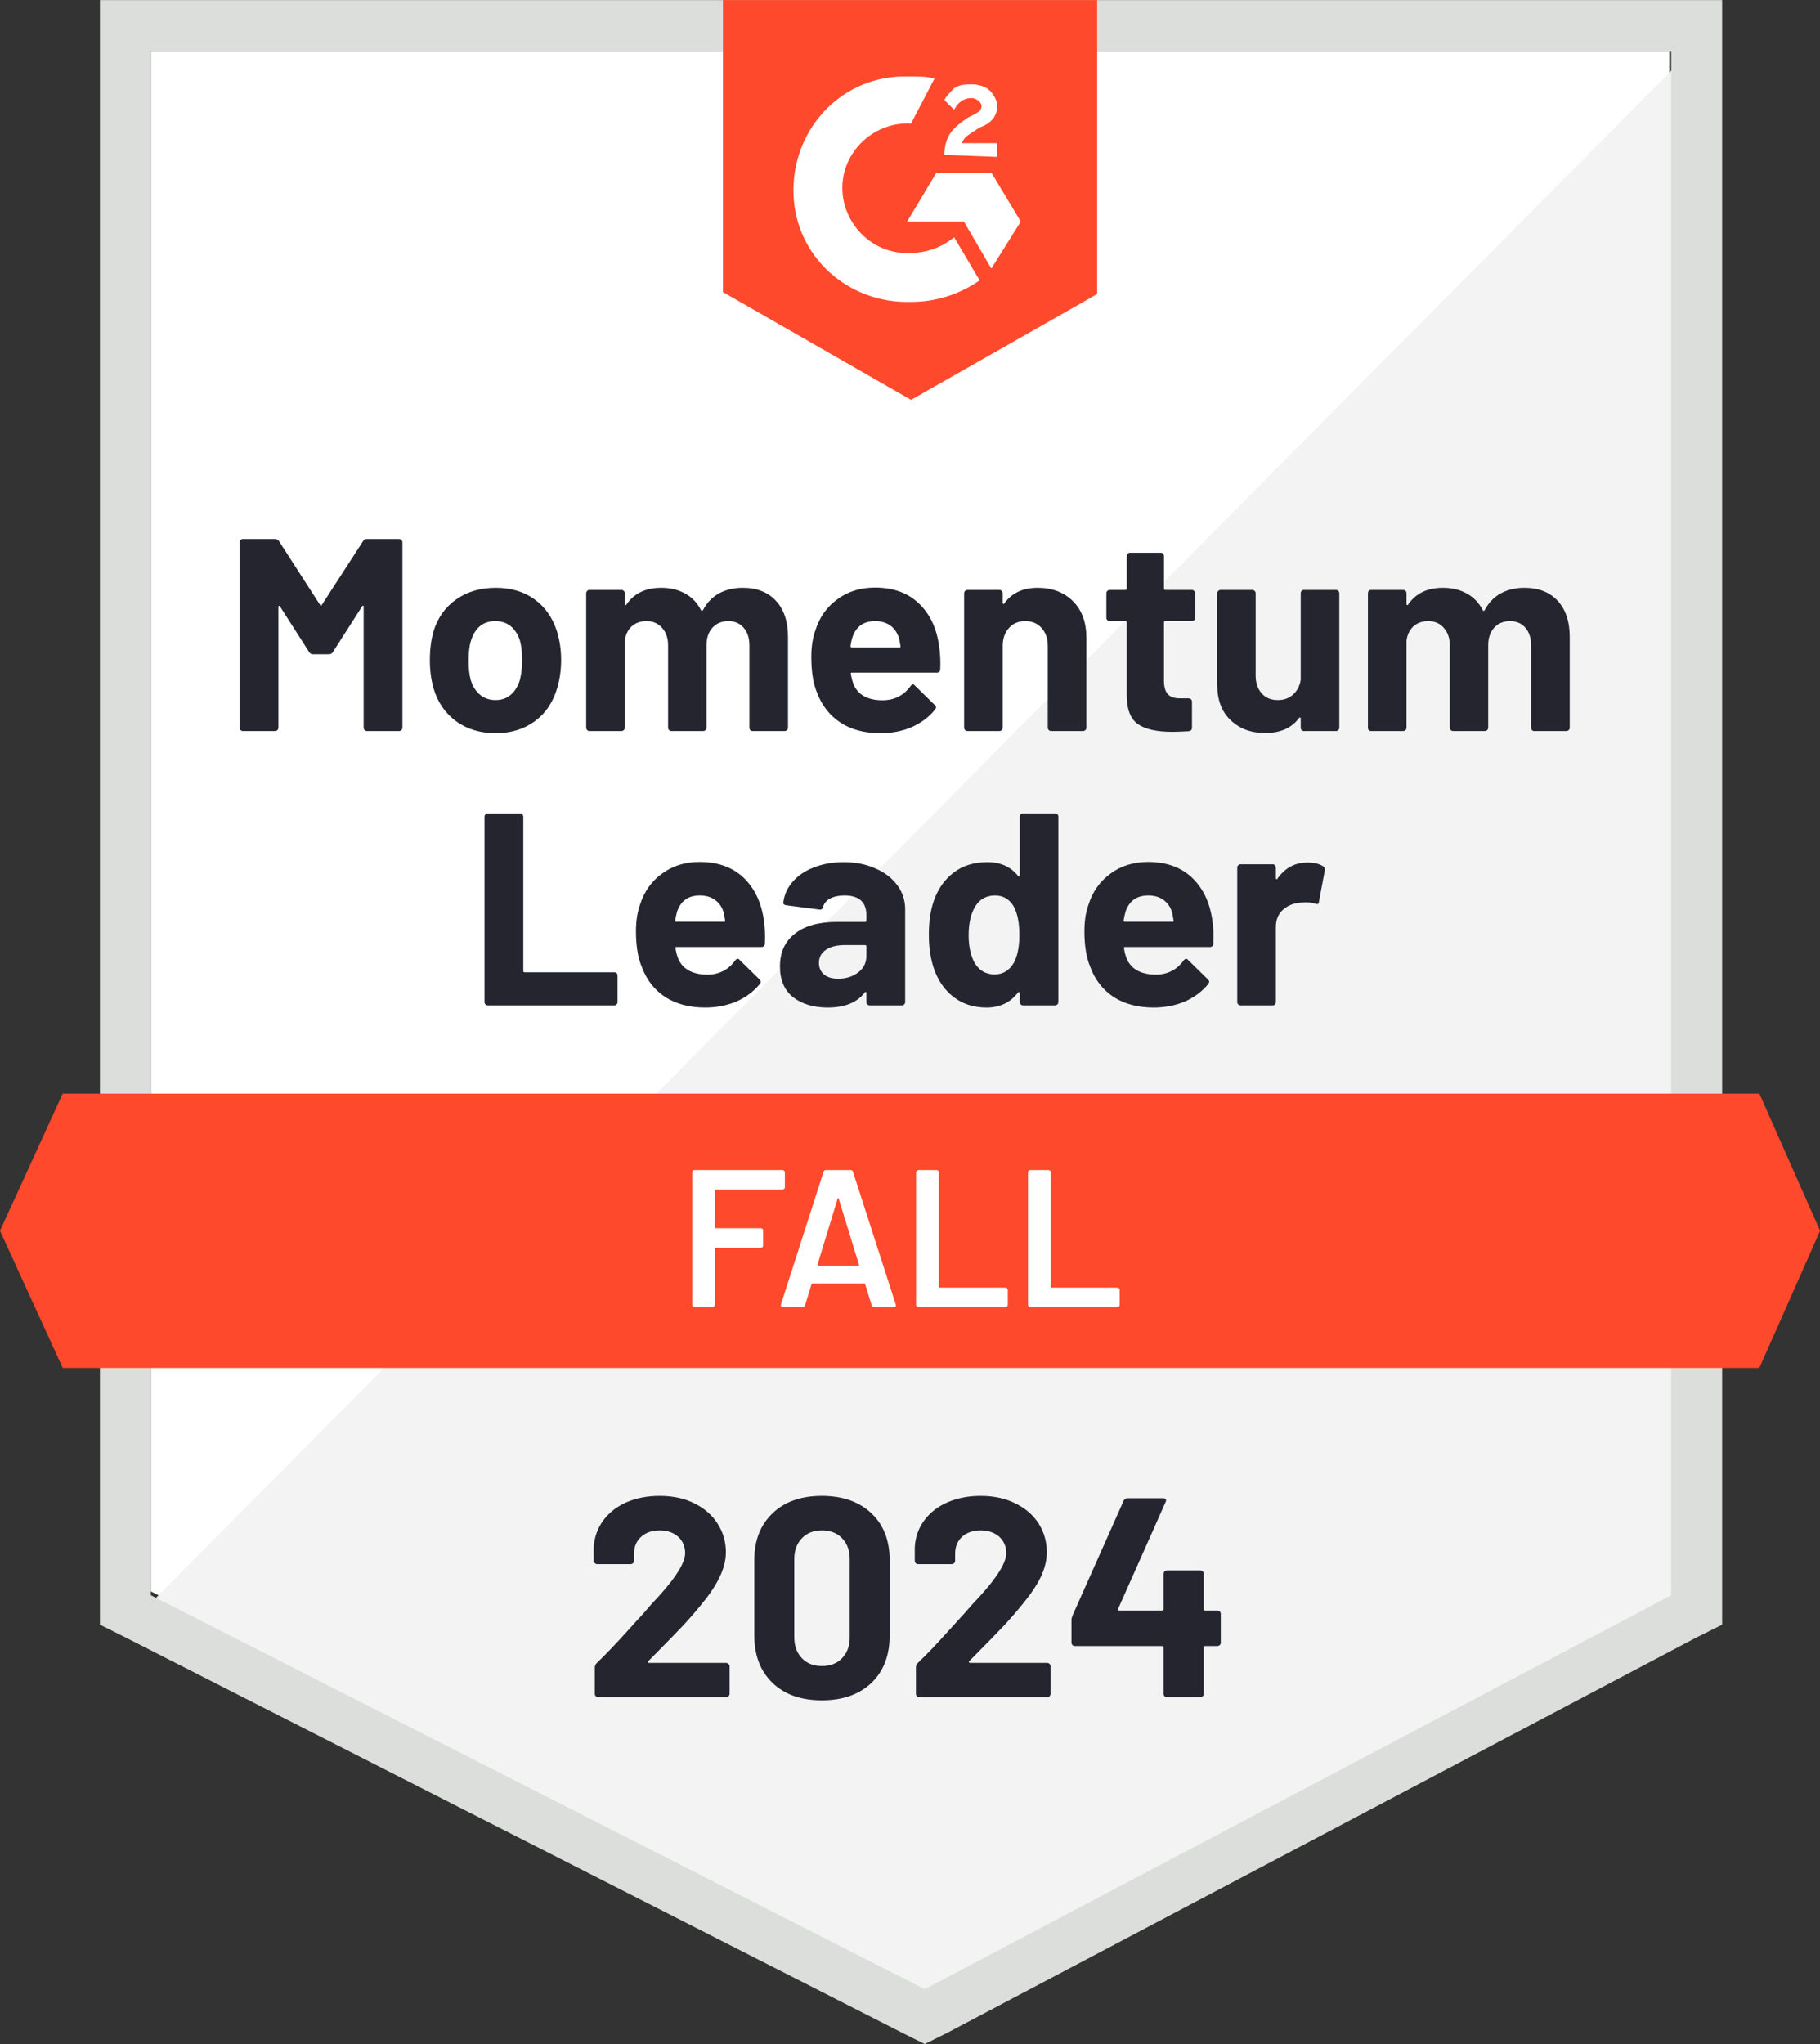
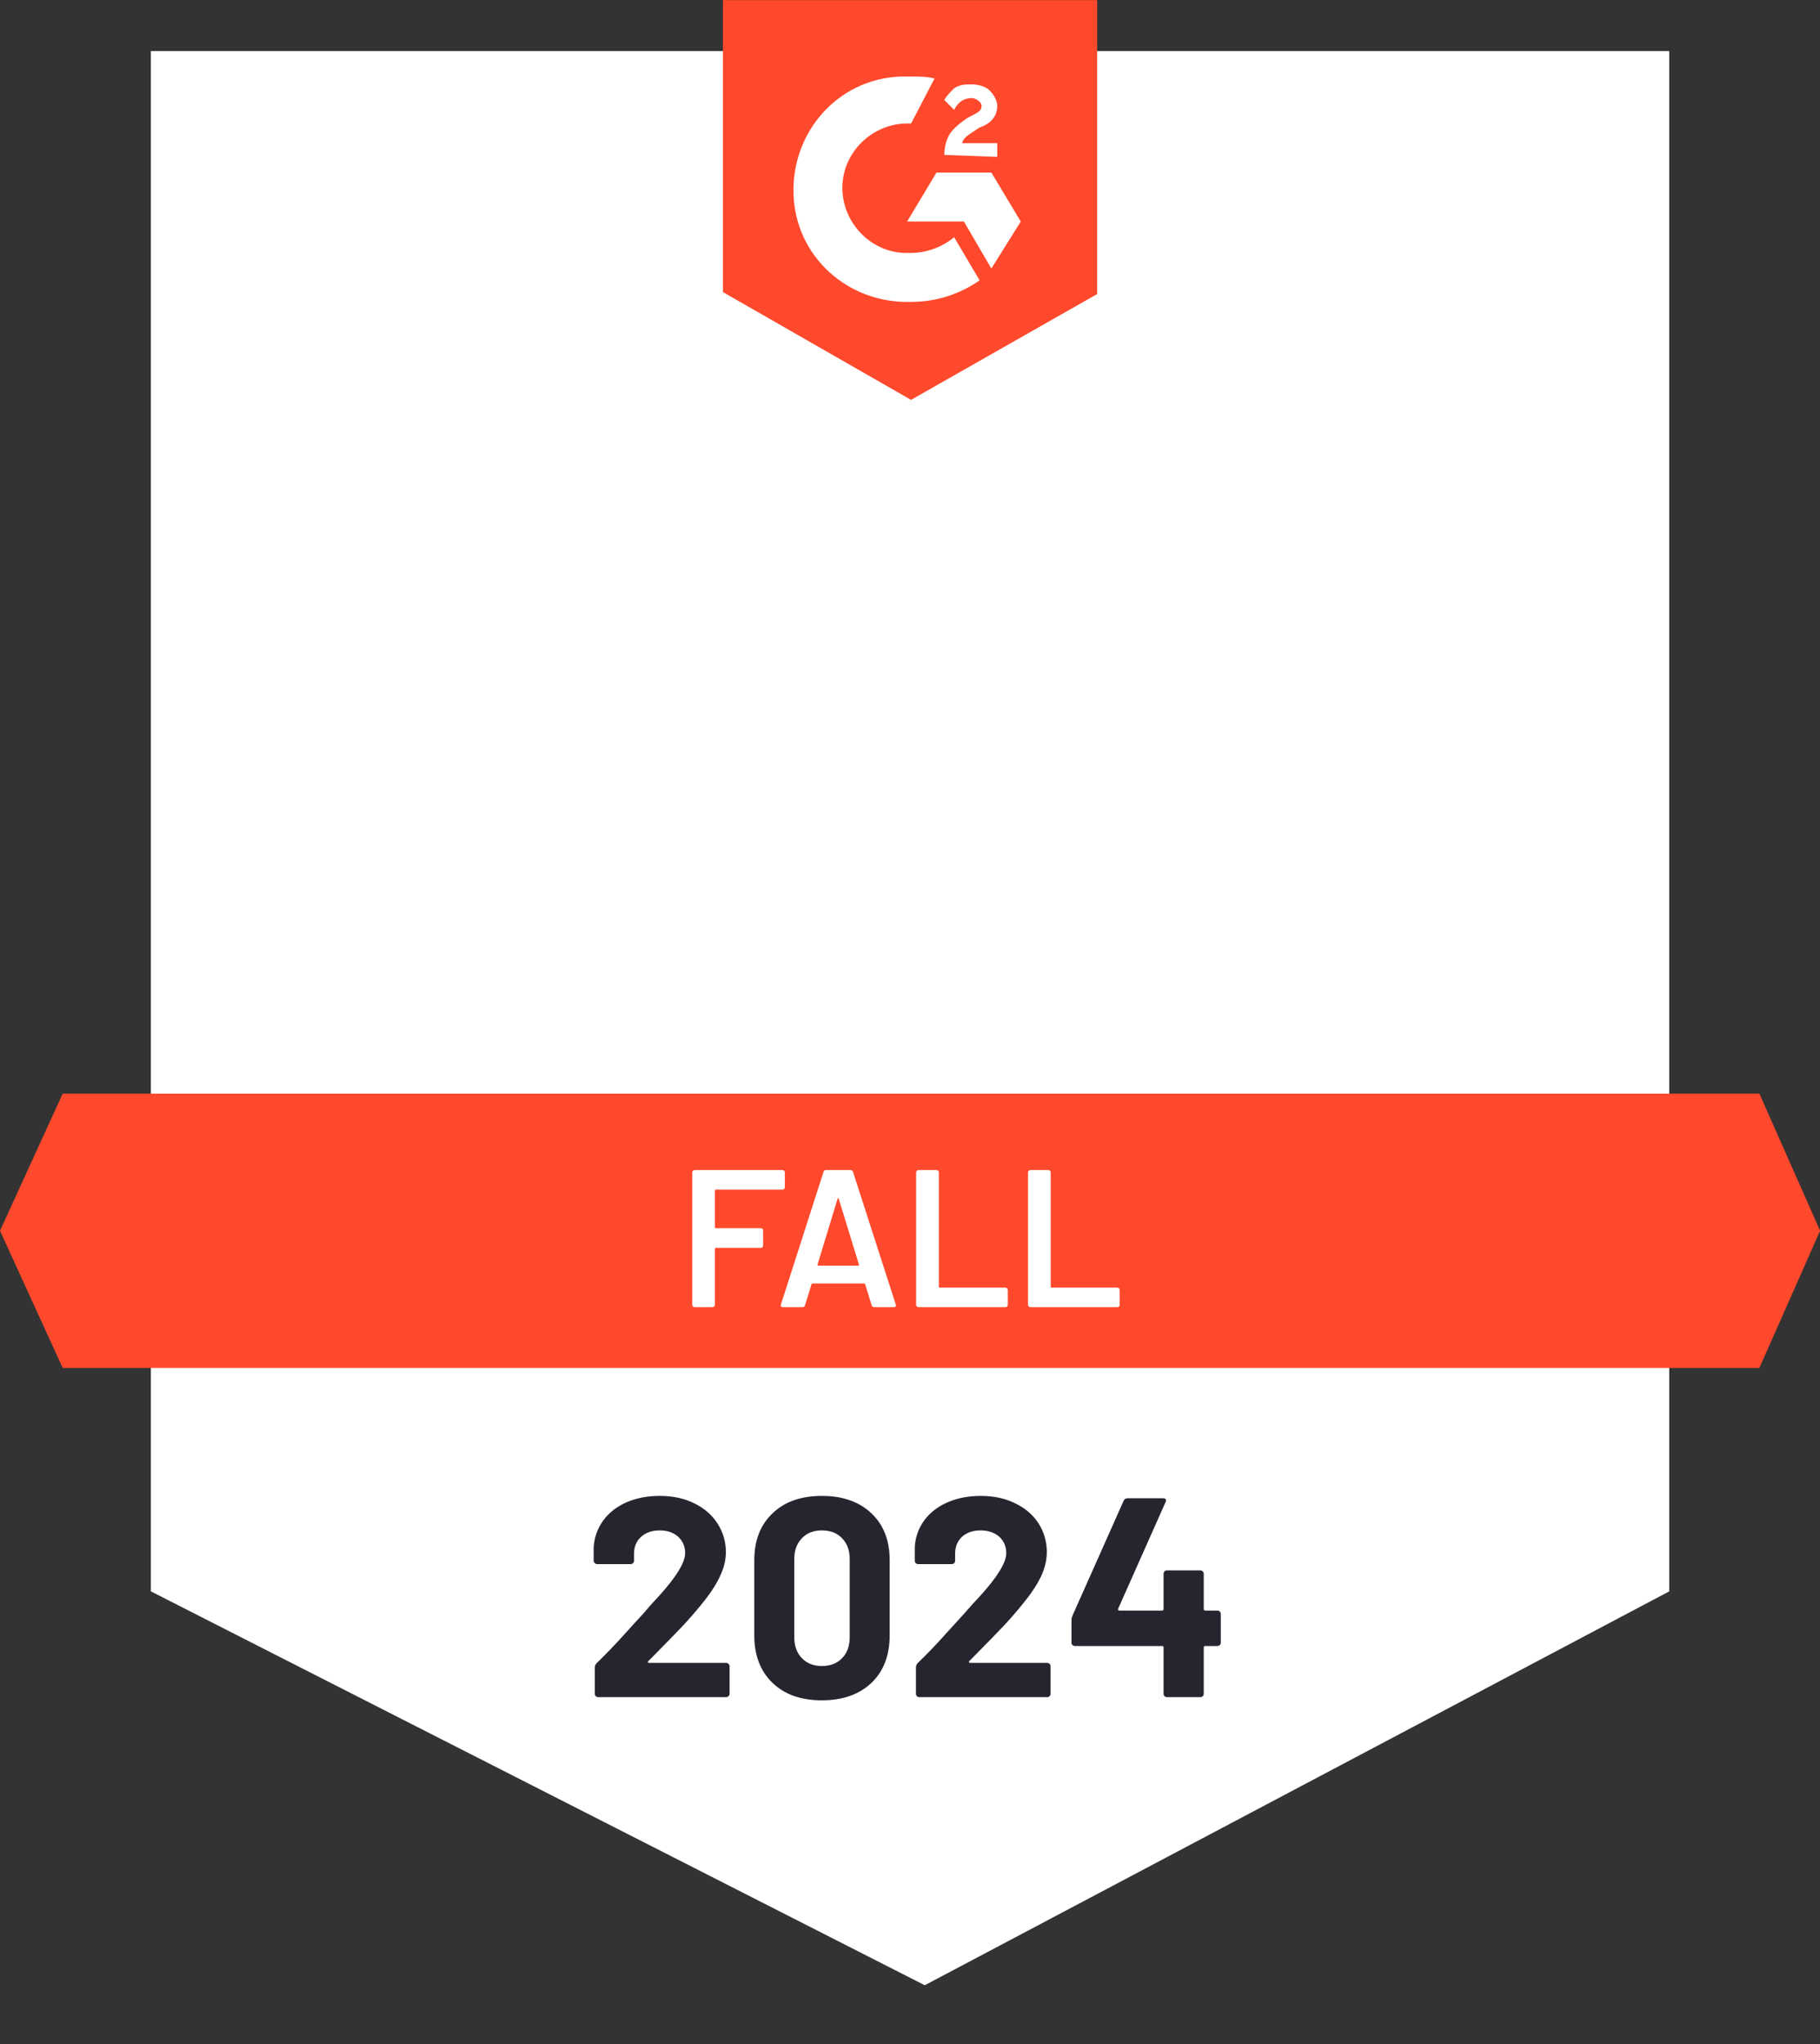
<svg xmlns="http://www.w3.org/2000/svg" fill="none" viewBox="0.34 7.4 79.06 88.77">
  <rect x="0.34" y="7.4" width="79.06" height="88.77" fill="#333333" stroke="none" />
  <g id="AudioEditing_MomentumLeader_Leader">
    <path id="Vector" d="M6.894 76.511L40.511 93.617L72.851 76.511V9.617H6.894V76.511Z" fill="white" />
-     <path id="Vector_2" d="M73.532 9.872L6.213 77.702L41.106 94.979L73.532 78.383V9.872Z" fill="#F2F3F2" />
-     <path id="Vector_3" d="M4.681 31.915V77.957L5.872 78.553L39.489 95.66L40.511 96.17L41.532 95.66L73.957 78.553L75.149 77.957V7.404H4.681V31.915ZM6.894 76.681V9.617H72.936V76.681L40.511 93.787L6.894 76.681Z" fill="#DCDEDC" />
    <path id="Vector_4" d="M39.915 10.723C40.255 10.723 40.596 10.723 40.936 10.809L39.915 12.766C38.383 12.681 37.021 13.872 36.936 15.404C36.851 16.936 38.043 18.298 39.575 18.383H39.915C40.596 18.383 41.277 18.128 41.787 17.702L42.894 19.575C42.043 20.17 41.021 20.511 39.915 20.511C37.191 20.596 34.894 18.553 34.809 15.83C34.723 13.106 36.766 10.809 39.489 10.723H39.915ZM43.404 14.894L44.681 17.021L43.404 19.064L42.213 17.021H39.745L41.021 14.894H43.404ZM41.362 14.128C41.362 13.787 41.447 13.447 41.617 13.191C41.787 12.936 42.128 12.681 42.383 12.511L42.553 12.425C42.894 12.255 42.979 12.17 42.979 12C42.979 11.83 42.723 11.66 42.553 11.66C42.213 11.66 41.958 11.83 41.787 12.17L41.362 11.745C41.447 11.575 41.617 11.404 41.787 11.234C42.043 11.064 42.298 11.064 42.553 11.064C42.809 11.064 43.149 11.149 43.319 11.319C43.489 11.489 43.66 11.745 43.66 12C43.66 12.425 43.404 12.766 42.894 12.936L42.638 13.106C42.383 13.277 42.213 13.362 42.128 13.617H43.66V14.213L41.362 14.128ZM39.915 24.766L48 20.17V7.404H31.745V20.085L39.915 24.766ZM76.766 54.894H3.064L0.34 60.851L3.064 66.808H76.766L79.404 60.851L76.766 54.894Z" fill="#FF492C" />
-     <path id="Vector_5" d="M21.532 51.064C21.492 51.064 21.458 51.05 21.43 51.021C21.401 50.993 21.387 50.959 21.387 50.919V42.868C21.387 42.828 21.401 42.794 21.43 42.766C21.458 42.738 21.492 42.723 21.532 42.723H22.928C22.967 42.723 23.001 42.738 23.03 42.766C23.058 42.794 23.072 42.828 23.072 42.868V49.566C23.072 49.606 23.092 49.626 23.132 49.626H27.03C27.07 49.626 27.101 49.637 27.123 49.66C27.152 49.688 27.166 49.722 27.166 49.762V50.919C27.166 50.959 27.152 50.993 27.123 51.021C27.101 51.05 27.07 51.064 27.03 51.064H21.532ZM33.523 47.37C33.569 47.671 33.583 48.008 33.566 48.383C33.56 48.479 33.509 48.528 33.413 48.528H29.728C29.682 48.528 29.668 48.547 29.685 48.587C29.708 48.746 29.75 48.905 29.813 49.064C30.023 49.506 30.445 49.728 31.081 49.728C31.586 49.722 31.986 49.515 32.281 49.106C32.315 49.061 32.352 49.038 32.392 49.038C32.414 49.038 32.44 49.055 32.468 49.089L33.328 49.932C33.367 49.972 33.387 50.008 33.387 50.042C33.387 50.054 33.373 50.085 33.345 50.136C33.078 50.46 32.74 50.712 32.332 50.894C31.918 51.069 31.464 51.157 30.97 51.157C30.289 51.157 29.711 51.004 29.234 50.698C28.763 50.386 28.426 49.952 28.221 49.396C28.051 48.999 27.966 48.479 27.966 47.838C27.966 47.401 28.026 47.016 28.145 46.681C28.326 46.114 28.647 45.665 29.106 45.336C29.56 45.001 30.102 44.834 30.732 44.834C31.526 44.834 32.165 45.064 32.647 45.523C33.123 45.983 33.416 46.599 33.523 47.37ZM30.74 46.289C30.241 46.289 29.912 46.522 29.753 46.987C29.725 47.089 29.697 47.217 29.668 47.37C29.668 47.41 29.688 47.43 29.728 47.43H31.796C31.841 47.43 31.855 47.41 31.838 47.37C31.799 47.138 31.779 47.027 31.779 47.038C31.711 46.8 31.586 46.616 31.404 46.485C31.228 46.355 31.007 46.289 30.74 46.289ZM36.987 44.843C37.504 44.843 37.963 44.933 38.366 45.115C38.775 45.291 39.092 45.535 39.319 45.847C39.546 46.153 39.66 46.499 39.66 46.885V50.919C39.66 50.959 39.645 50.993 39.617 51.021C39.589 51.05 39.555 51.064 39.515 51.064H38.119C38.08 51.064 38.045 51.05 38.017 51.021C37.989 50.993 37.974 50.959 37.974 50.919V50.528C37.974 50.505 37.966 50.488 37.949 50.477C37.938 50.471 37.923 50.479 37.906 50.502C37.572 50.939 37.035 51.157 36.298 51.157C35.679 51.157 35.177 51.007 34.791 50.706C34.411 50.406 34.221 49.96 34.221 49.37C34.221 48.757 34.437 48.284 34.868 47.949C35.294 47.608 35.904 47.438 36.698 47.438H37.915C37.955 47.438 37.974 47.418 37.974 47.379V47.123C37.974 46.857 37.895 46.65 37.736 46.502C37.577 46.36 37.339 46.289 37.021 46.289C36.777 46.289 36.573 46.332 36.408 46.417C36.244 46.502 36.139 46.624 36.094 46.783C36.071 46.874 36.02 46.913 35.941 46.902L34.494 46.715C34.403 46.698 34.36 46.661 34.366 46.604C34.4 46.275 34.533 45.974 34.766 45.702C34.999 45.43 35.308 45.22 35.694 45.072C36.08 44.919 36.511 44.843 36.987 44.843ZM36.749 49.906C37.089 49.906 37.379 49.816 37.617 49.634C37.855 49.453 37.974 49.217 37.974 48.928V48.502C37.974 48.462 37.955 48.443 37.915 48.443H37.055C36.698 48.443 36.42 48.511 36.221 48.647C36.017 48.783 35.915 48.973 35.915 49.217C35.915 49.433 35.992 49.603 36.145 49.728C36.292 49.847 36.494 49.906 36.749 49.906ZM44.638 42.868C44.638 42.828 44.653 42.794 44.681 42.766C44.709 42.738 44.743 42.723 44.783 42.723H46.17C46.21 42.723 46.244 42.738 46.272 42.766C46.301 42.794 46.315 42.828 46.315 42.868V50.919C46.315 50.959 46.301 50.993 46.272 51.021C46.244 51.05 46.21 51.064 46.17 51.064H44.783C44.743 51.064 44.709 51.05 44.681 51.021C44.653 50.993 44.638 50.959 44.638 50.919V50.528C44.638 50.505 44.63 50.491 44.613 50.485C44.596 50.479 44.579 50.485 44.562 50.502C44.233 50.939 43.776 51.157 43.191 51.157C42.636 51.157 42.159 51.004 41.762 50.698C41.359 50.386 41.069 49.96 40.894 49.421C40.758 49.007 40.689 48.525 40.689 47.974C40.689 47.413 40.763 46.922 40.911 46.502C41.092 45.992 41.379 45.589 41.77 45.294C42.162 44.993 42.65 44.843 43.234 44.843C43.801 44.843 44.244 45.041 44.562 45.438C44.579 45.461 44.596 45.469 44.613 45.464C44.63 45.458 44.638 45.441 44.638 45.413V42.868ZM44.383 49.209C44.542 48.913 44.621 48.511 44.621 48C44.621 47.467 44.536 47.05 44.366 46.749C44.179 46.443 43.912 46.289 43.566 46.289C43.191 46.289 42.908 46.443 42.715 46.749C42.516 47.061 42.417 47.484 42.417 48.017C42.417 48.494 42.502 48.891 42.672 49.209C42.871 49.549 43.163 49.719 43.549 49.719C43.906 49.719 44.184 49.549 44.383 49.209ZM53.004 47.37C53.05 47.671 53.064 48.008 53.047 48.383C53.041 48.479 52.99 48.528 52.894 48.528H49.209C49.163 48.528 49.149 48.547 49.166 48.587C49.189 48.746 49.231 48.905 49.294 49.064C49.504 49.506 49.926 49.728 50.562 49.728C51.067 49.722 51.467 49.515 51.762 49.106C51.796 49.061 51.833 49.038 51.872 49.038C51.895 49.038 51.921 49.055 51.949 49.089L52.809 49.932C52.848 49.972 52.868 50.008 52.868 50.042C52.868 50.054 52.854 50.085 52.826 50.136C52.559 50.46 52.221 50.712 51.813 50.894C51.399 51.069 50.945 51.157 50.451 51.157C49.77 51.157 49.191 51.004 48.715 50.698C48.244 50.386 47.906 49.952 47.702 49.396C47.532 48.999 47.447 48.479 47.447 47.838C47.447 47.401 47.506 47.016 47.626 46.681C47.807 46.114 48.128 45.665 48.587 45.336C49.041 45.001 49.583 44.834 50.213 44.834C51.007 44.834 51.645 45.064 52.128 45.523C52.604 45.983 52.897 46.599 53.004 47.37ZM50.221 46.289C49.722 46.289 49.393 46.522 49.234 46.987C49.206 47.089 49.177 47.217 49.149 47.37C49.149 47.41 49.169 47.43 49.209 47.43H51.277C51.322 47.43 51.336 47.41 51.319 47.37C51.279 47.138 51.26 47.027 51.26 47.038C51.191 46.8 51.067 46.616 50.885 46.485C50.709 46.355 50.488 46.289 50.221 46.289ZM57.132 44.86C57.421 44.86 57.648 44.913 57.813 45.021C57.875 45.055 57.901 45.115 57.889 45.2L57.634 46.562C57.628 46.658 57.575 46.687 57.472 46.647C57.353 46.607 57.214 46.587 57.055 46.587C56.987 46.587 56.899 46.593 56.791 46.604C56.502 46.633 56.258 46.738 56.06 46.919C55.861 47.106 55.762 47.356 55.762 47.668V50.919C55.762 50.959 55.75 50.993 55.728 51.021C55.699 51.05 55.665 51.064 55.626 51.064H54.23C54.19 51.064 54.156 51.05 54.128 51.021C54.099 50.993 54.085 50.959 54.085 50.919V45.081C54.085 45.041 54.099 45.007 54.128 44.979C54.156 44.95 54.19 44.936 54.23 44.936H55.626C55.665 44.936 55.699 44.95 55.728 44.979C55.75 45.007 55.762 45.041 55.762 45.081V45.532C55.762 45.56 55.77 45.577 55.787 45.583C55.804 45.589 55.816 45.586 55.821 45.575C56.15 45.098 56.587 44.86 57.132 44.86ZM16.111 30.902C16.15 30.84 16.207 30.808 16.281 30.808H17.677C17.716 30.808 17.75 30.823 17.779 30.851C17.807 30.879 17.821 30.913 17.821 30.953V39.004C17.821 39.044 17.807 39.078 17.779 39.106C17.75 39.135 17.716 39.149 17.677 39.149H16.281C16.241 39.149 16.207 39.135 16.179 39.106C16.15 39.078 16.136 39.044 16.136 39.004V33.753C16.136 33.719 16.128 33.702 16.111 33.702C16.099 33.702 16.085 33.714 16.068 33.736L14.8 35.719C14.76 35.782 14.706 35.813 14.638 35.813H13.932C13.864 35.813 13.81 35.782 13.77 35.719L12.502 33.736C12.485 33.714 12.471 33.705 12.46 33.711C12.443 33.716 12.434 33.733 12.434 33.762V39.004C12.434 39.044 12.42 39.078 12.392 39.106C12.363 39.135 12.329 39.149 12.289 39.149H10.894C10.854 39.149 10.82 39.135 10.791 39.106C10.763 39.078 10.749 39.044 10.749 39.004V30.953C10.749 30.913 10.763 30.879 10.791 30.851C10.82 30.823 10.854 30.808 10.894 30.808H12.289C12.363 30.808 12.42 30.84 12.46 30.902L14.247 33.677C14.27 33.728 14.292 33.728 14.315 33.677L16.111 30.902ZM21.872 39.242C21.203 39.242 20.63 39.069 20.153 38.723C19.677 38.372 19.35 37.895 19.174 37.294C19.067 36.919 19.013 36.514 19.013 36.077C19.013 35.606 19.067 35.183 19.174 34.809C19.356 34.224 19.685 33.764 20.162 33.43C20.638 33.095 21.211 32.928 21.881 32.928C22.533 32.928 23.089 33.092 23.549 33.421C24.009 33.75 24.335 34.21 24.528 34.8C24.652 35.197 24.715 35.614 24.715 36.051C24.715 36.482 24.661 36.882 24.553 37.251C24.377 37.875 24.054 38.363 23.583 38.715C23.106 39.067 22.536 39.242 21.872 39.242ZM21.872 37.804C22.133 37.804 22.355 37.725 22.536 37.566C22.718 37.407 22.848 37.189 22.928 36.911C22.99 36.655 23.021 36.377 23.021 36.077C23.021 35.742 22.99 35.458 22.928 35.225C22.843 34.959 22.709 34.749 22.528 34.596C22.34 34.448 22.116 34.374 21.855 34.374C21.589 34.374 21.365 34.448 21.183 34.596C21.007 34.749 20.88 34.959 20.8 35.225C20.732 35.418 20.698 35.702 20.698 36.077C20.698 36.434 20.726 36.712 20.783 36.911C20.862 37.189 20.996 37.407 21.183 37.566C21.37 37.725 21.6 37.804 21.872 37.804ZM32.596 32.928C33.214 32.928 33.697 33.115 34.043 33.489C34.394 33.864 34.57 34.389 34.57 35.064V39.004C34.57 39.044 34.556 39.078 34.528 39.106C34.499 39.135 34.465 39.149 34.426 39.149H33.03C32.99 39.149 32.956 39.135 32.928 39.106C32.905 39.078 32.894 39.044 32.894 39.004V35.43C32.894 35.106 32.809 34.848 32.638 34.655C32.474 34.468 32.252 34.374 31.974 34.374C31.697 34.374 31.47 34.468 31.294 34.655C31.118 34.848 31.03 35.103 31.03 35.421V39.004C31.03 39.044 31.016 39.078 30.987 39.106C30.959 39.135 30.925 39.149 30.885 39.149H29.506C29.467 39.149 29.433 39.135 29.404 39.106C29.376 39.078 29.362 39.044 29.362 39.004V35.43C29.362 35.112 29.274 34.857 29.098 34.664C28.928 34.471 28.704 34.374 28.426 34.374C28.17 34.374 27.957 34.448 27.787 34.596C27.617 34.749 27.515 34.959 27.481 35.225V39.004C27.481 39.044 27.467 39.078 27.438 39.106C27.41 39.135 27.376 39.149 27.336 39.149H25.941C25.901 39.149 25.869 39.135 25.847 39.106C25.819 39.078 25.804 39.044 25.804 39.004V33.166C25.804 33.126 25.819 33.092 25.847 33.064C25.869 33.035 25.901 33.021 25.941 33.021H27.336C27.376 33.021 27.41 33.035 27.438 33.064C27.467 33.092 27.481 33.126 27.481 33.166V33.634C27.481 33.657 27.489 33.671 27.506 33.677C27.523 33.688 27.538 33.682 27.549 33.66C27.878 33.172 28.383 32.928 29.064 32.928C29.461 32.928 29.81 33.013 30.111 33.183C30.406 33.347 30.633 33.586 30.791 33.898C30.814 33.943 30.843 33.943 30.877 33.898C31.052 33.569 31.288 33.325 31.583 33.166C31.884 33.007 32.221 32.928 32.596 32.928ZM41.132 35.455C41.183 35.756 41.2 36.094 41.183 36.468C41.177 36.565 41.126 36.613 41.03 36.613H37.345C37.299 36.613 37.285 36.633 37.302 36.672C37.325 36.831 37.367 36.99 37.43 37.149C37.634 37.592 38.054 37.813 38.689 37.813C39.2 37.807 39.603 37.6 39.898 37.191C39.926 37.146 39.96 37.123 40 37.123C40.028 37.123 40.057 37.14 40.085 37.175L40.945 38.017C40.984 38.057 41.004 38.094 41.004 38.128C41.004 38.139 40.987 38.17 40.953 38.221C40.692 38.545 40.355 38.797 39.941 38.979C39.532 39.155 39.081 39.242 38.587 39.242C37.901 39.242 37.322 39.089 36.851 38.783C36.38 38.471 36.04 38.037 35.83 37.481C35.665 37.084 35.583 36.565 35.583 35.923C35.583 35.486 35.643 35.101 35.762 34.766C35.943 34.199 36.264 33.75 36.723 33.421C37.177 33.087 37.719 32.919 38.349 32.919C39.143 32.919 39.779 33.149 40.255 33.608C40.738 34.068 41.03 34.684 41.132 35.455ZM38.358 34.374C37.858 34.374 37.529 34.607 37.37 35.072C37.336 35.175 37.308 35.302 37.285 35.455C37.285 35.495 37.305 35.515 37.345 35.515H39.404C39.455 35.515 39.472 35.495 39.455 35.455C39.416 35.223 39.396 35.112 39.396 35.123C39.322 34.885 39.197 34.701 39.021 34.57C38.84 34.44 38.618 34.374 38.358 34.374ZM45.413 32.928C46.048 32.928 46.562 33.123 46.953 33.515C47.339 33.901 47.532 34.428 47.532 35.098V39.004C47.532 39.044 47.518 39.078 47.489 39.106C47.461 39.135 47.427 39.149 47.387 39.149H46C45.96 39.149 45.926 39.135 45.898 39.106C45.87 39.078 45.855 39.044 45.855 39.004V35.447C45.855 35.129 45.765 34.871 45.583 34.672C45.407 34.474 45.172 34.374 44.877 34.374C44.582 34.374 44.346 34.474 44.17 34.672C43.989 34.871 43.898 35.129 43.898 35.447V39.004C43.898 39.044 43.884 39.078 43.855 39.106C43.827 39.135 43.793 39.149 43.753 39.149H42.366C42.326 39.149 42.292 39.135 42.264 39.106C42.236 39.078 42.221 39.044 42.221 39.004V33.166C42.221 33.126 42.236 33.092 42.264 33.064C42.292 33.035 42.326 33.021 42.366 33.021H43.753C43.793 33.021 43.827 33.035 43.855 33.064C43.884 33.092 43.898 33.126 43.898 33.166V33.583C43.898 33.606 43.906 33.623 43.923 33.634C43.941 33.64 43.952 33.634 43.958 33.617C44.287 33.157 44.772 32.928 45.413 32.928ZM52.255 34.23C52.255 34.27 52.241 34.303 52.213 34.332C52.184 34.36 52.15 34.374 52.111 34.374H50.962C50.922 34.374 50.902 34.394 50.902 34.434V36.953C50.902 37.22 50.956 37.416 51.064 37.54C51.172 37.665 51.345 37.728 51.583 37.728H51.974C52.014 37.728 52.048 37.742 52.077 37.77C52.105 37.799 52.119 37.833 52.119 37.872V39.004C52.119 39.095 52.071 39.146 51.974 39.157C51.645 39.175 51.407 39.183 51.26 39.183C50.601 39.183 50.111 39.075 49.787 38.86C49.458 38.638 49.291 38.227 49.285 37.626V34.434C49.285 34.394 49.265 34.374 49.226 34.374H48.545C48.505 34.374 48.471 34.36 48.443 34.332C48.414 34.303 48.4 34.27 48.4 34.23V33.166C48.4 33.126 48.414 33.092 48.443 33.064C48.471 33.035 48.505 33.021 48.545 33.021H49.226C49.265 33.021 49.285 33.001 49.285 32.962V31.549C49.285 31.509 49.299 31.475 49.328 31.447C49.356 31.418 49.39 31.404 49.43 31.404H50.766C50.806 31.404 50.837 31.418 50.86 31.447C50.888 31.475 50.902 31.509 50.902 31.549V32.962C50.902 33.001 50.922 33.021 50.962 33.021H52.111C52.15 33.021 52.184 33.035 52.213 33.064C52.241 33.092 52.255 33.126 52.255 33.166V34.23ZM56.843 33.166C56.843 33.126 56.854 33.092 56.877 33.064C56.905 33.035 56.939 33.021 56.979 33.021H58.374C58.414 33.021 58.448 33.035 58.477 33.064C58.505 33.092 58.519 33.126 58.519 33.166V39.004C58.519 39.044 58.505 39.078 58.477 39.106C58.448 39.135 58.414 39.149 58.374 39.149H56.979C56.939 39.149 56.905 39.135 56.877 39.106C56.854 39.078 56.843 39.044 56.843 39.004V38.604C56.843 38.576 56.834 38.562 56.817 38.562C56.8 38.556 56.783 38.565 56.766 38.587C56.448 39.018 55.958 39.234 55.294 39.234C54.687 39.234 54.19 39.05 53.804 38.681C53.413 38.318 53.217 37.807 53.217 37.149V33.166C53.217 33.126 53.231 33.092 53.26 33.064C53.288 33.035 53.322 33.021 53.362 33.021H54.74C54.78 33.021 54.814 33.035 54.843 33.064C54.871 33.092 54.885 33.126 54.885 33.166V36.732C54.885 37.05 54.97 37.308 55.141 37.506C55.311 37.705 55.546 37.804 55.847 37.804C56.119 37.804 56.343 37.722 56.519 37.557C56.695 37.393 56.803 37.18 56.843 36.919V33.166ZM66.553 32.928C67.172 32.928 67.654 33.115 68 33.489C68.352 33.864 68.528 34.389 68.528 35.064V39.004C68.528 39.044 68.513 39.078 68.485 39.106C68.457 39.135 68.423 39.149 68.383 39.149H66.987C66.948 39.149 66.913 39.135 66.885 39.106C66.862 39.078 66.851 39.044 66.851 39.004V35.43C66.851 35.106 66.766 34.848 66.596 34.655C66.431 34.468 66.21 34.374 65.932 34.374C65.654 34.374 65.427 34.468 65.251 34.655C65.075 34.848 64.987 35.103 64.987 35.421V39.004C64.987 39.044 64.973 39.078 64.945 39.106C64.916 39.135 64.882 39.149 64.843 39.149H63.464C63.424 39.149 63.39 39.135 63.362 39.106C63.333 39.078 63.319 39.044 63.319 39.004V35.43C63.319 35.112 63.231 34.857 63.055 34.664C62.885 34.471 62.661 34.374 62.383 34.374C62.128 34.374 61.915 34.448 61.745 34.596C61.575 34.749 61.472 34.959 61.438 35.225V39.004C61.438 39.044 61.424 39.078 61.396 39.106C61.367 39.135 61.333 39.149 61.294 39.149H59.898C59.858 39.149 59.824 39.135 59.796 39.106C59.773 39.078 59.762 39.044 59.762 39.004V33.166C59.762 33.126 59.773 33.092 59.796 33.064C59.824 33.035 59.858 33.021 59.898 33.021H61.294C61.333 33.021 61.367 33.035 61.396 33.064C61.424 33.092 61.438 33.126 61.438 33.166V33.634C61.438 33.657 61.447 33.671 61.464 33.677C61.481 33.688 61.495 33.682 61.506 33.66C61.836 33.172 62.34 32.928 63.021 32.928C63.419 32.928 63.767 33.013 64.068 33.183C64.363 33.347 64.59 33.586 64.749 33.898C64.772 33.943 64.8 33.943 64.834 33.898C65.01 33.569 65.245 33.325 65.54 33.166C65.841 33.007 66.179 32.928 66.553 32.928Z" fill="#252530" />
    <path id="Vector_6" d="M34.434 58.962C34.434 58.99 34.423 59.013 34.4 59.03C34.383 59.053 34.36 59.064 34.332 59.064H31.438C31.41 59.064 31.396 59.078 31.396 59.106V60.698C31.396 60.726 31.41 60.74 31.438 60.74H33.387C33.416 60.74 33.441 60.749 33.464 60.766C33.481 60.789 33.489 60.814 33.489 60.843V61.489C33.489 61.518 33.481 61.543 33.464 61.566C33.441 61.583 33.416 61.592 33.387 61.592H31.438C31.41 61.592 31.396 61.606 31.396 61.634V64.068C31.396 64.097 31.384 64.119 31.362 64.136C31.345 64.159 31.322 64.17 31.294 64.17H30.511C30.482 64.17 30.46 64.159 30.443 64.136C30.42 64.119 30.409 64.097 30.409 64.068V58.315C30.409 58.286 30.42 58.264 30.443 58.247C30.46 58.224 30.482 58.213 30.511 58.213H34.332C34.36 58.213 34.383 58.224 34.4 58.247C34.423 58.264 34.434 58.286 34.434 58.315V58.962ZM38.315 64.17C38.258 64.17 38.221 64.142 38.204 64.085L37.923 63.175C37.912 63.152 37.898 63.14 37.881 63.14H35.634C35.617 63.14 35.603 63.152 35.592 63.175L35.311 64.085C35.294 64.142 35.257 64.17 35.2 64.17H34.349C34.315 64.17 34.289 64.159 34.272 64.136C34.255 64.119 34.252 64.091 34.264 64.051L36.111 58.298C36.128 58.241 36.164 58.213 36.221 58.213H37.285C37.342 58.213 37.379 58.241 37.396 58.298L39.251 64.051C39.257 64.062 39.26 64.077 39.26 64.094C39.26 64.145 39.228 64.17 39.166 64.17H38.315ZM35.855 62.315C35.85 62.349 35.861 62.366 35.889 62.366H37.617C37.651 62.366 37.662 62.349 37.651 62.315L36.775 59.464C36.769 59.441 36.76 59.43 36.749 59.43C36.738 59.43 36.729 59.441 36.723 59.464L35.855 62.315ZM40.238 64.17C40.21 64.17 40.187 64.159 40.17 64.136C40.148 64.119 40.136 64.097 40.136 64.068V58.315C40.136 58.286 40.148 58.264 40.17 58.247C40.187 58.224 40.21 58.213 40.238 58.213H41.021C41.05 58.213 41.075 58.224 41.098 58.247C41.115 58.264 41.123 58.286 41.123 58.315V63.277C41.123 63.305 41.138 63.319 41.166 63.319H44.017C44.045 63.319 44.068 63.331 44.085 63.353C44.108 63.37 44.119 63.393 44.119 63.421V64.068C44.119 64.097 44.108 64.119 44.085 64.136C44.068 64.159 44.045 64.17 44.017 64.17H40.238ZM45.098 64.17C45.069 64.17 45.047 64.159 45.03 64.136C45.007 64.119 44.996 64.097 44.996 64.068V58.315C44.996 58.286 45.007 58.264 45.03 58.247C45.047 58.224 45.069 58.213 45.098 58.213H45.881C45.909 58.213 45.935 58.224 45.957 58.247C45.974 58.264 45.983 58.286 45.983 58.315V63.277C45.983 63.305 45.997 63.319 46.026 63.319H48.877C48.905 63.319 48.931 63.331 48.953 63.353C48.97 63.37 48.979 63.393 48.979 63.421V64.068C48.979 64.097 48.97 64.119 48.953 64.136C48.931 64.159 48.905 64.17 48.877 64.17H45.098Z" fill="white" />
    <path id="Vector_7" d="M28.502 79.54C28.485 79.558 28.48 79.575 28.485 79.591C28.497 79.609 28.514 79.617 28.536 79.617H31.881C31.921 79.617 31.955 79.631 31.983 79.66C32.017 79.688 32.034 79.722 32.034 79.762V80.962C32.034 81.001 32.017 81.035 31.983 81.064C31.955 81.092 31.921 81.106 31.881 81.106H26.332C26.287 81.106 26.25 81.092 26.221 81.064C26.193 81.035 26.179 81.001 26.179 80.962V79.821C26.179 79.748 26.204 79.685 26.255 79.634C26.658 79.243 27.07 78.814 27.489 78.349C27.909 77.884 28.173 77.594 28.281 77.481C28.508 77.209 28.741 76.948 28.979 76.698C29.728 75.87 30.102 75.254 30.102 74.851C30.102 74.562 30 74.323 29.796 74.136C29.591 73.955 29.325 73.864 28.996 73.864C28.667 73.864 28.4 73.955 28.196 74.136C27.986 74.323 27.881 74.57 27.881 74.877V75.183C27.881 75.223 27.867 75.257 27.838 75.285C27.81 75.314 27.776 75.328 27.736 75.328H26.281C26.241 75.328 26.207 75.314 26.179 75.285C26.145 75.257 26.128 75.223 26.128 75.183V74.604C26.156 74.162 26.298 73.767 26.553 73.421C26.808 73.081 27.146 72.82 27.566 72.638C27.991 72.457 28.468 72.366 28.996 72.366C29.58 72.366 30.088 72.477 30.519 72.698C30.95 72.913 31.282 73.206 31.515 73.575C31.753 73.949 31.872 74.36 31.872 74.808C31.872 75.155 31.784 75.509 31.608 75.872C31.438 76.236 31.18 76.627 30.834 77.047C30.579 77.365 30.304 77.682 30.009 78C29.713 78.312 29.274 78.763 28.689 79.353L28.502 79.54ZM36.043 81.243C35.135 81.243 34.42 80.99 33.898 80.485C33.37 79.98 33.106 79.291 33.106 78.417V75.157C33.106 74.301 33.37 73.623 33.898 73.123C34.42 72.618 35.135 72.366 36.043 72.366C36.945 72.366 37.662 72.618 38.196 73.123C38.723 73.623 38.987 74.301 38.987 75.157V78.417C38.987 79.291 38.723 79.98 38.196 80.485C37.662 80.99 36.945 81.243 36.043 81.243ZM36.043 79.753C36.411 79.753 36.704 79.64 36.919 79.413C37.141 79.186 37.251 78.882 37.251 78.502V75.106C37.251 74.732 37.141 74.431 36.919 74.204C36.704 73.977 36.411 73.864 36.043 73.864C35.679 73.864 35.39 73.977 35.175 74.204C34.953 74.431 34.843 74.732 34.843 75.106V78.502C34.843 78.882 34.953 79.186 35.175 79.413C35.39 79.64 35.679 79.753 36.043 79.753ZM42.443 79.54C42.426 79.558 42.423 79.575 42.434 79.591C42.44 79.609 42.457 79.617 42.485 79.617H45.83C45.87 79.617 45.904 79.631 45.932 79.66C45.96 79.688 45.974 79.722 45.974 79.762V80.962C45.974 81.001 45.96 81.035 45.932 81.064C45.904 81.092 45.87 81.106 45.83 81.106H40.272C40.233 81.106 40.199 81.092 40.17 81.064C40.142 81.035 40.128 81.001 40.128 80.962V79.821C40.128 79.748 40.15 79.685 40.196 79.634C40.604 79.243 41.016 78.814 41.43 78.349C41.85 77.884 42.114 77.594 42.221 77.481C42.454 77.209 42.689 76.948 42.928 76.698C43.677 75.87 44.051 75.254 44.051 74.851C44.051 74.562 43.949 74.323 43.745 74.136C43.535 73.955 43.265 73.864 42.936 73.864C42.607 73.864 42.34 73.955 42.136 74.136C41.932 74.323 41.83 74.57 41.83 74.877V75.183C41.83 75.223 41.816 75.257 41.787 75.285C41.759 75.314 41.722 75.328 41.677 75.328H40.221C40.182 75.328 40.148 75.314 40.119 75.285C40.091 75.257 40.077 75.223 40.077 75.183V74.604C40.099 74.162 40.238 73.767 40.494 73.421C40.749 73.081 41.089 72.82 41.515 72.638C41.94 72.457 42.414 72.366 42.936 72.366C43.521 72.366 44.028 72.477 44.46 72.698C44.897 72.913 45.231 73.206 45.464 73.575C45.697 73.949 45.813 74.36 45.813 74.808C45.813 75.155 45.728 75.509 45.557 75.872C45.382 76.236 45.121 76.627 44.775 77.047C44.519 77.365 44.244 77.682 43.949 78C43.654 78.312 43.214 78.763 42.63 79.353L42.443 79.54ZM53.217 77.345C53.257 77.345 53.294 77.359 53.328 77.387C53.356 77.416 53.37 77.45 53.37 77.489V78.74C53.37 78.78 53.356 78.814 53.328 78.843C53.294 78.871 53.257 78.885 53.217 78.885H52.689C52.65 78.885 52.63 78.905 52.63 78.945V80.962C52.63 81.001 52.616 81.035 52.587 81.064C52.553 81.092 52.516 81.106 52.477 81.106H51.038C50.993 81.106 50.956 81.092 50.928 81.064C50.899 81.035 50.885 81.001 50.885 80.962V78.945C50.885 78.905 50.865 78.885 50.826 78.885H47.038C46.999 78.885 46.962 78.871 46.928 78.843C46.899 78.814 46.885 78.78 46.885 78.74V77.753C46.885 77.702 46.899 77.64 46.928 77.566L49.149 72.579C49.183 72.505 49.24 72.468 49.319 72.468H50.86C50.916 72.468 50.956 72.482 50.979 72.511C51.001 72.539 50.999 72.582 50.97 72.638L48.911 77.268C48.905 77.285 48.905 77.302 48.911 77.319C48.922 77.336 48.936 77.345 48.953 77.345H50.826C50.865 77.345 50.885 77.322 50.885 77.277V75.753C50.885 75.708 50.899 75.671 50.928 75.643C50.956 75.614 50.993 75.6 51.038 75.6H52.477C52.516 75.6 52.553 75.614 52.587 75.643C52.616 75.671 52.63 75.708 52.63 75.753V77.277C52.63 77.322 52.65 77.345 52.689 77.345H53.217Z" fill="#252530" />
  </g>
</svg>